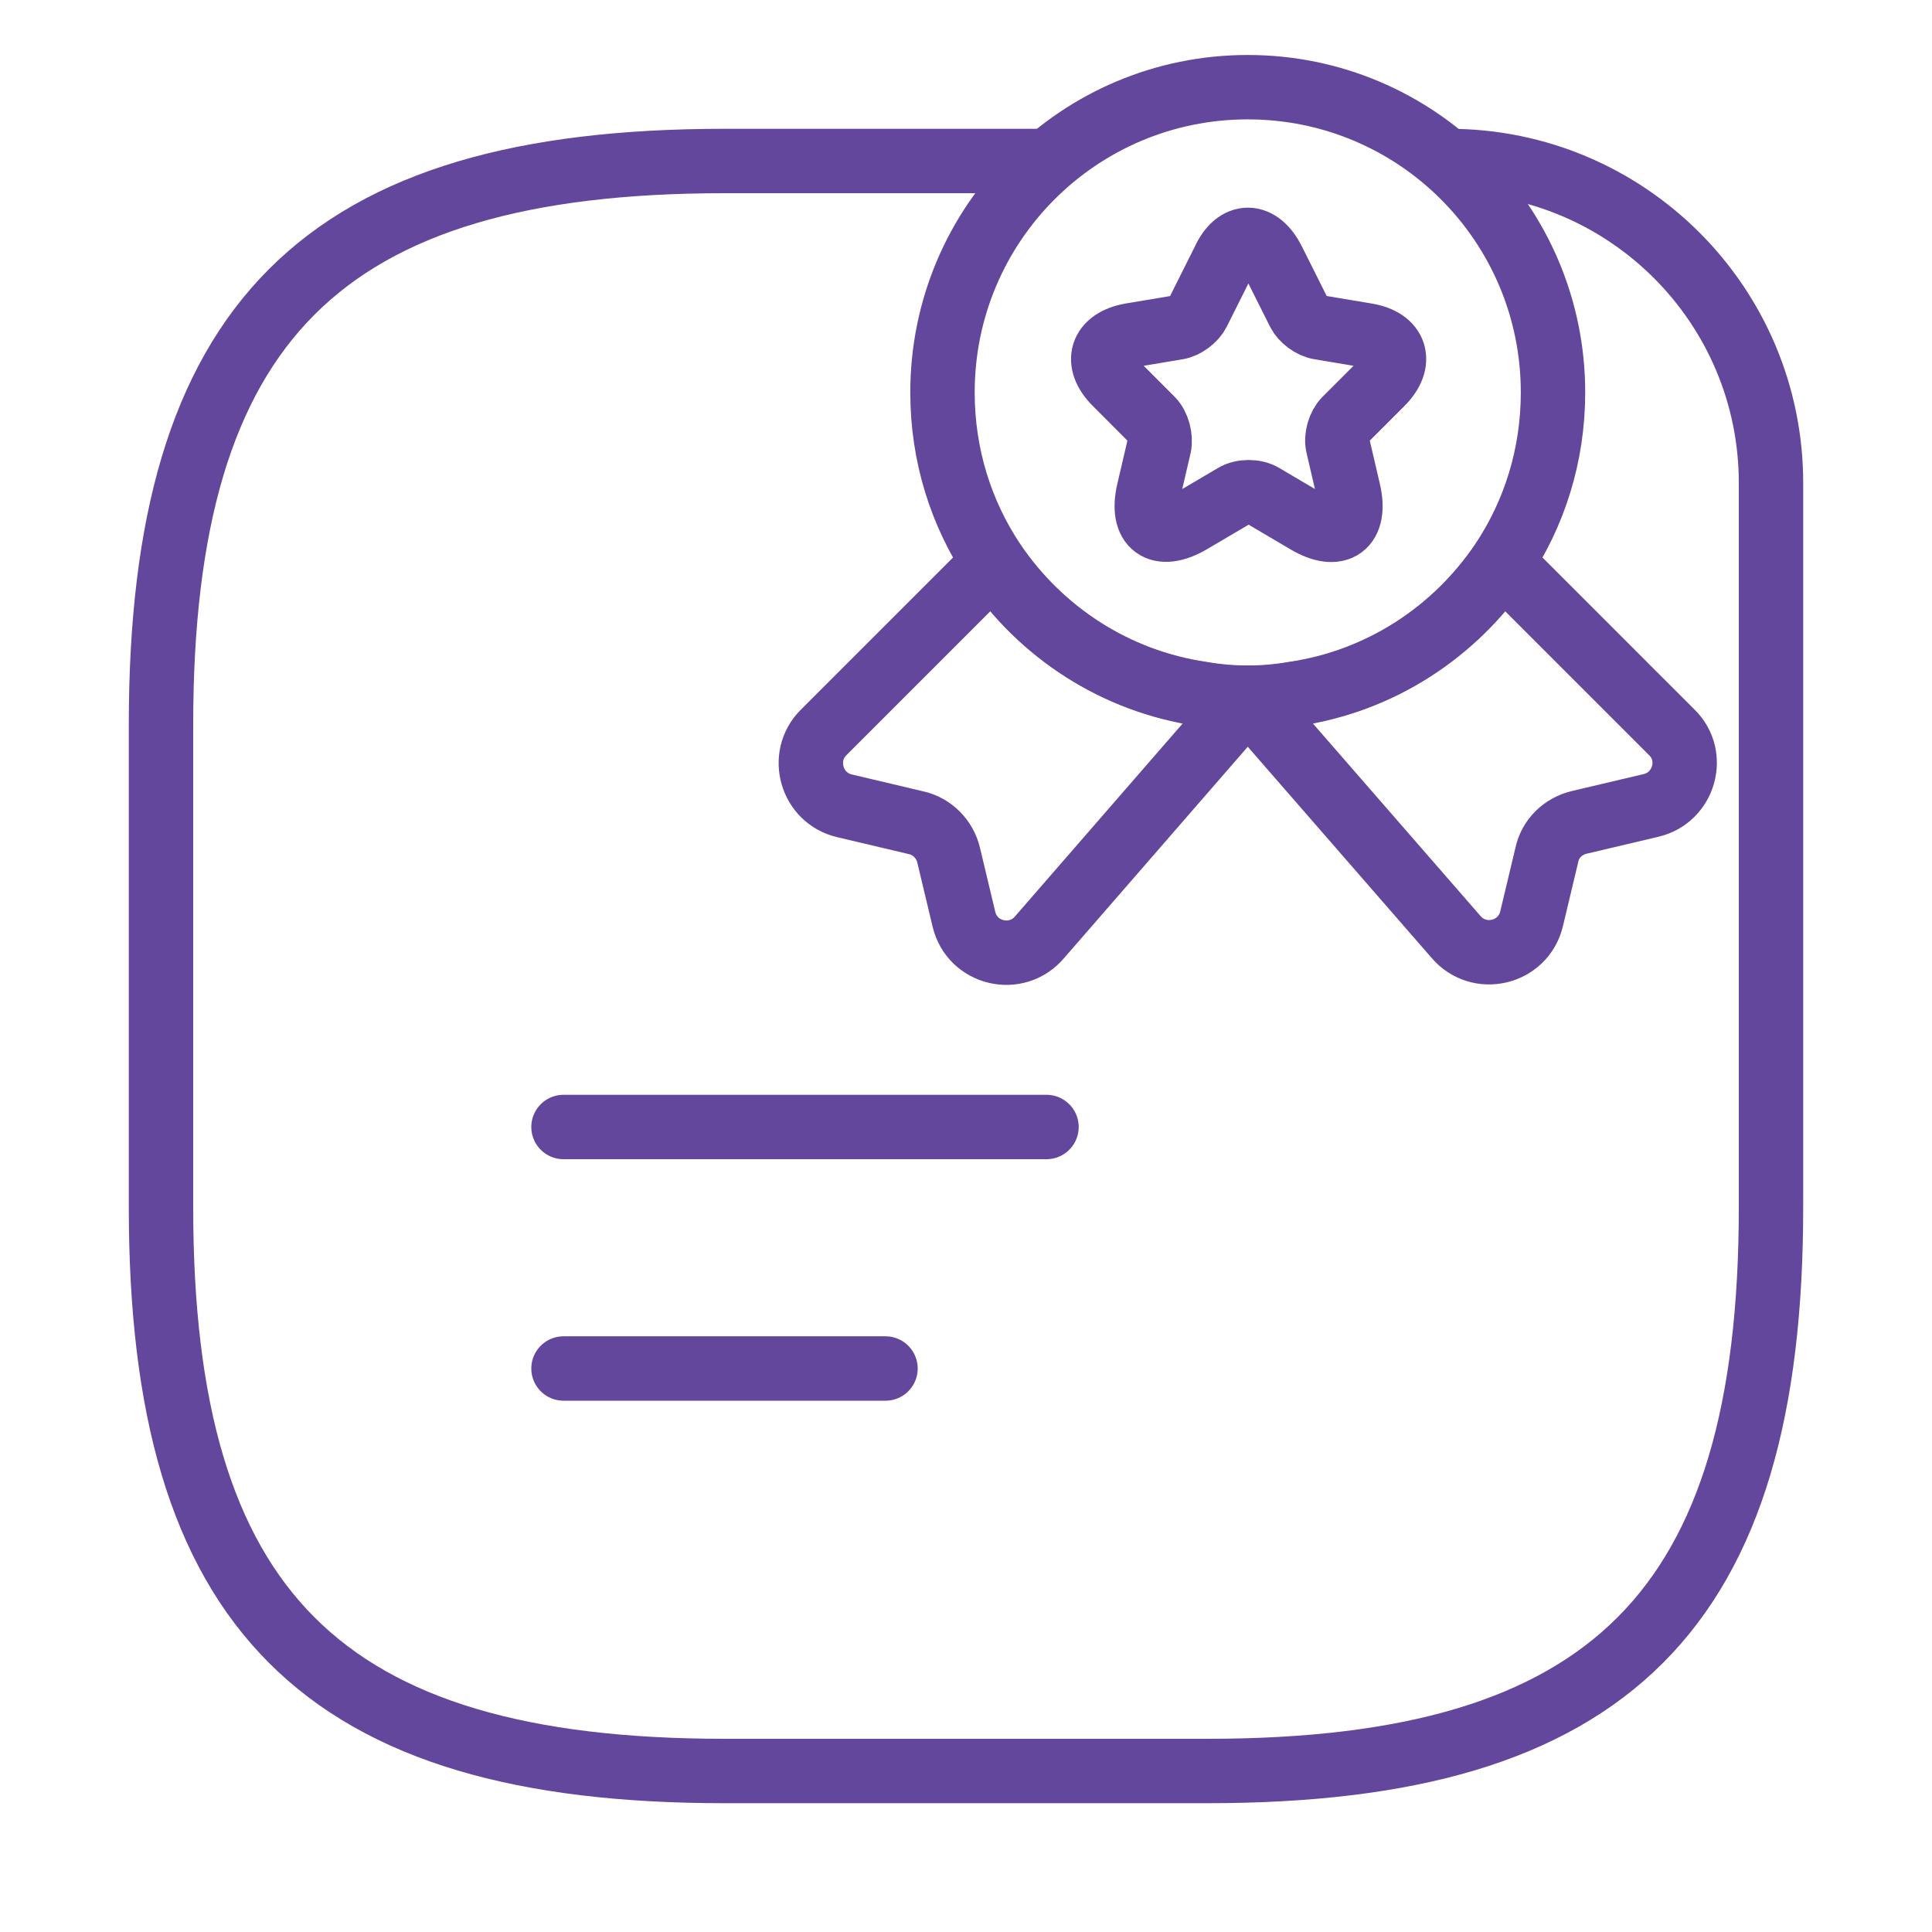
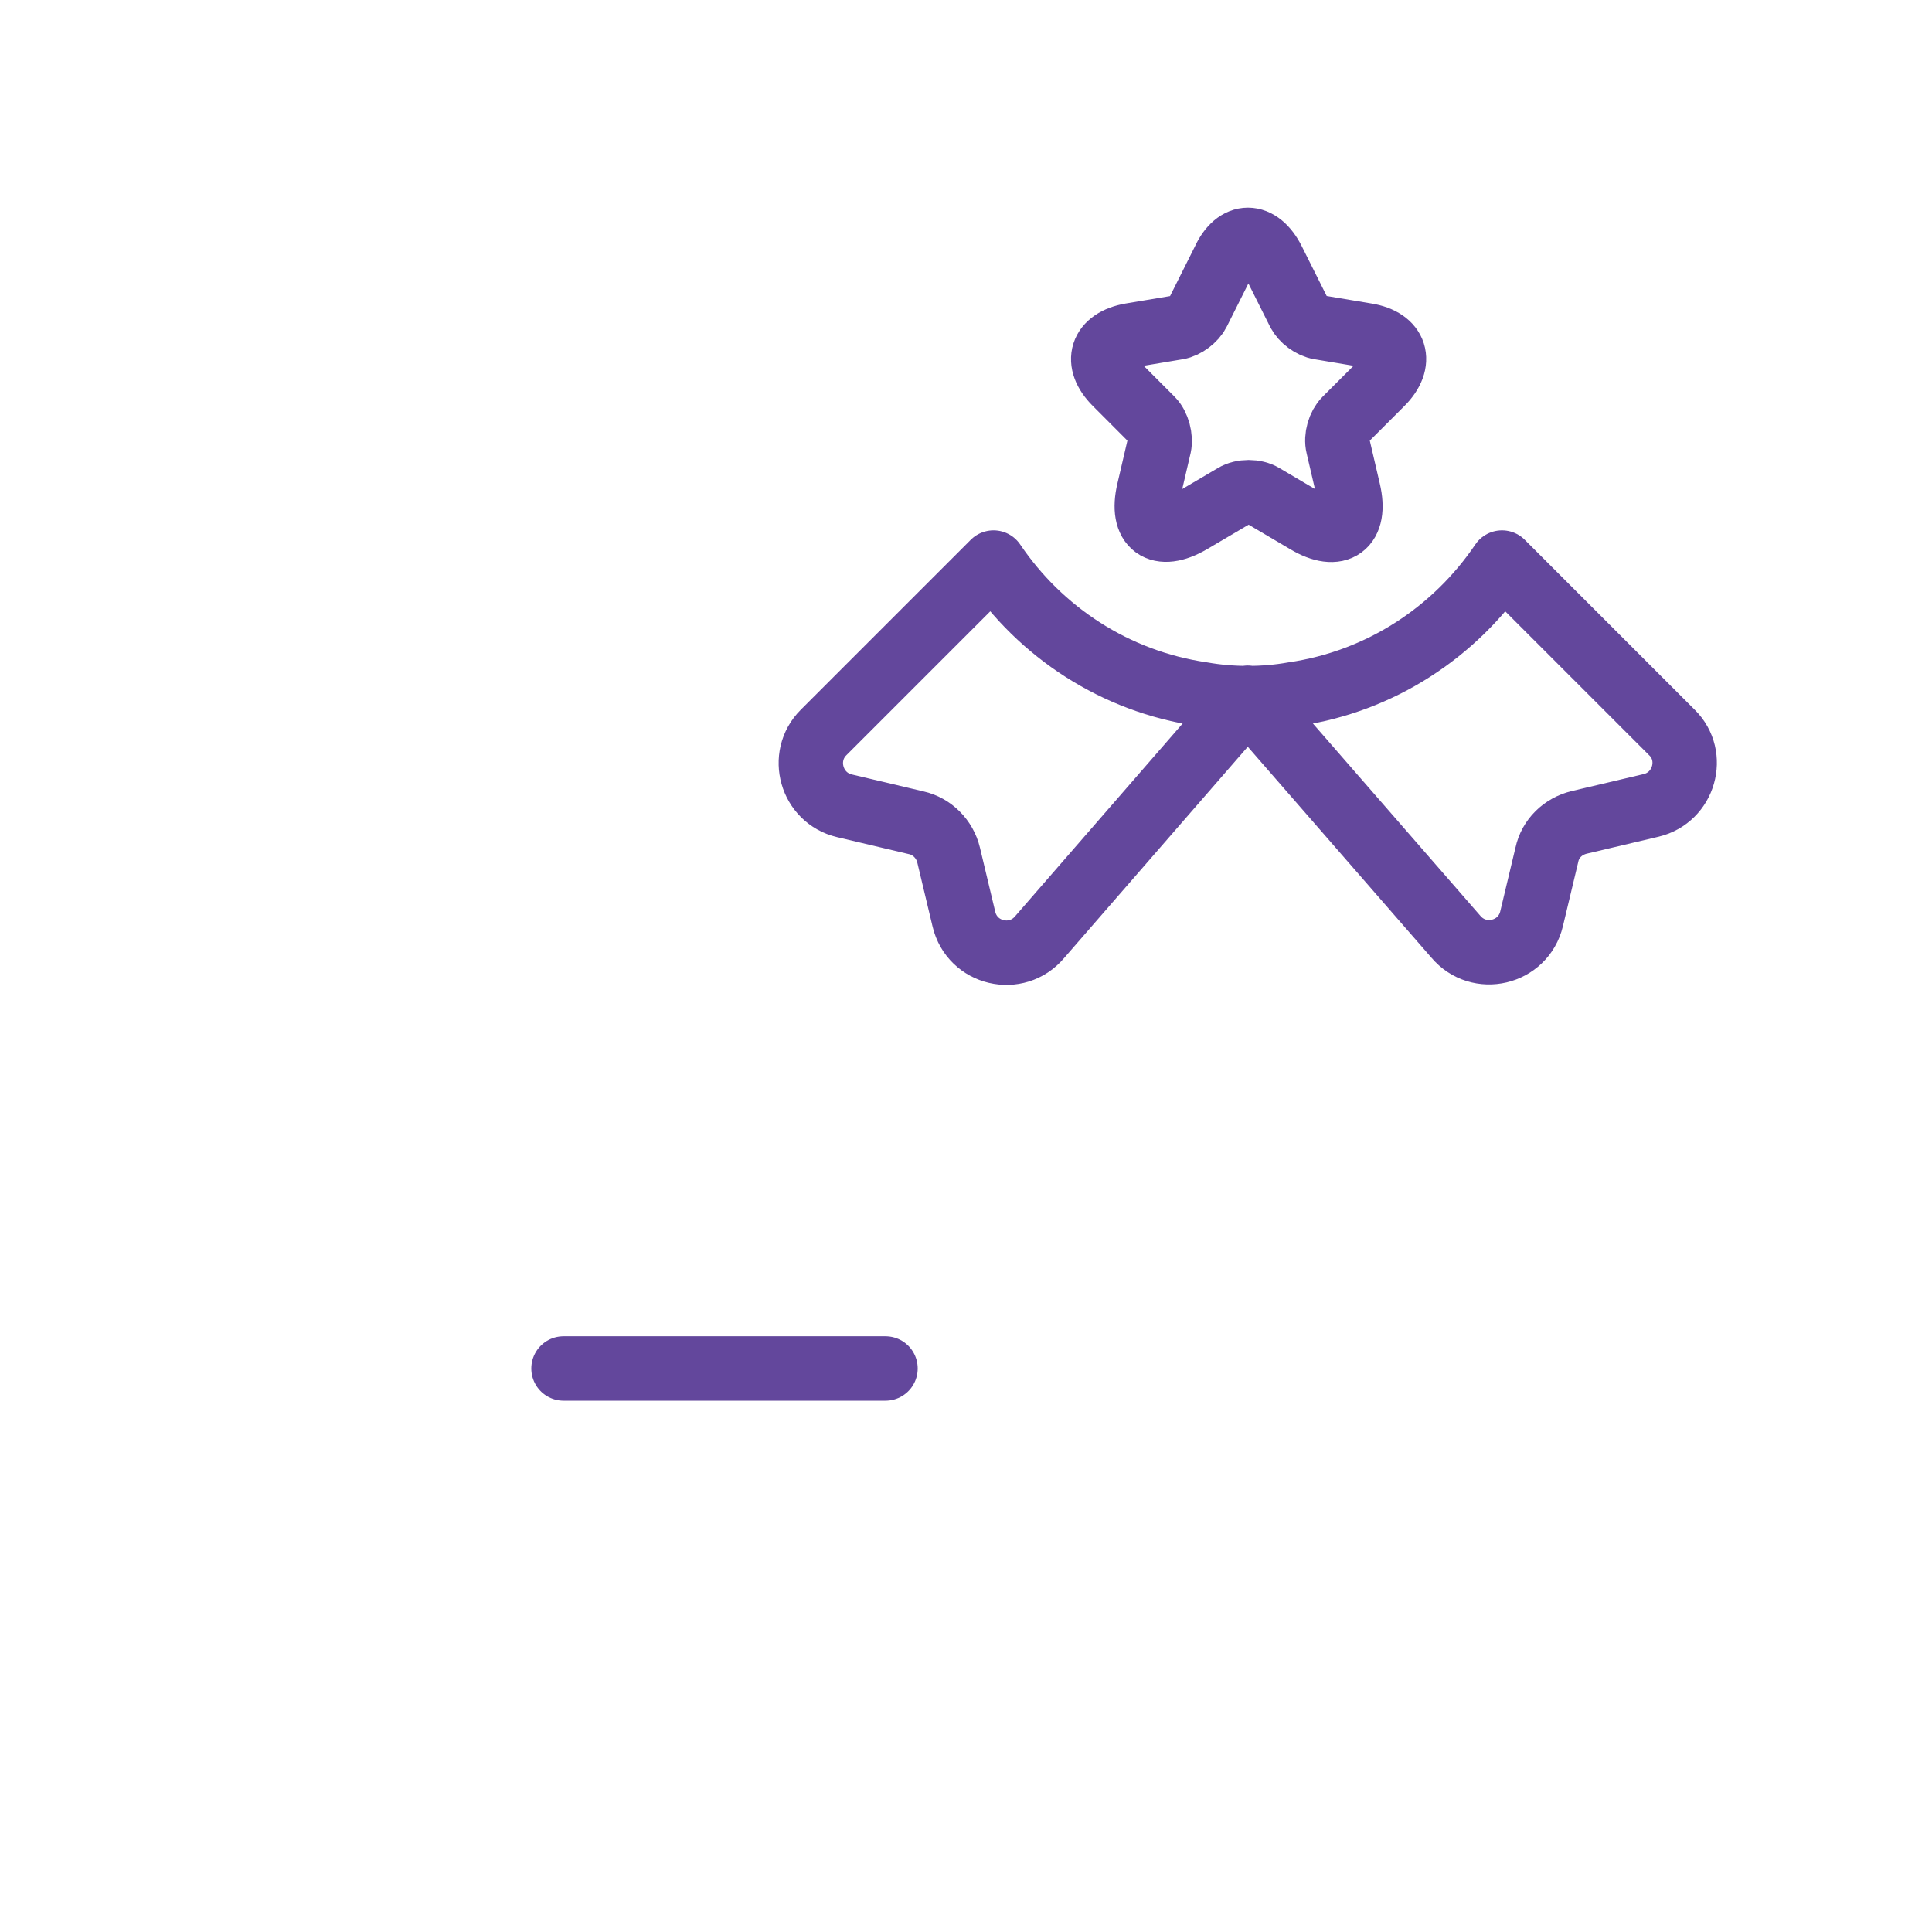
<svg xmlns="http://www.w3.org/2000/svg" width="24" height="24" viewBox="0 0 24 24" fill="none">
  <g clip-path="url(#clip0_468_112)">
-     <path d="M13 2C8.5 2 9 2 9 2C4 2 2 4 2 9V15C2 20 4 22 9 22H15C20 22 22 20 22 15V9V6C22 3.791 20.209 2 18 2V2" stroke="#63479C" stroke-width="0.8" stroke-linecap="round" stroke-linejoin="round" />
-     <path d="M7 14H13" stroke="#63479C" stroke-width="0.8" stroke-linecap="round" stroke-linejoin="round" />
    <path d="M7 17H11" stroke="#63479C" stroke-width="0.8" stroke-linecap="round" stroke-linejoin="round" />
-     <path d="M19.292 4.875C19.292 5.66 19.059 6.381 18.658 6.982C18.073 7.849 17.147 8.461 16.069 8.618C15.884 8.65 15.695 8.667 15.5 8.667C15.305 8.667 15.115 8.65 14.931 8.618C13.853 8.461 12.927 7.849 12.342 6.982C11.941 6.381 11.708 5.66 11.708 4.875C11.708 2.779 13.404 1.083 15.5 1.083C17.596 1.083 19.292 2.779 19.292 4.875Z" stroke="#63479C" stroke-width="0.8" stroke-linecap="round" stroke-linejoin="round" />
    <path d="M20.511 10.005L19.617 10.216C19.416 10.265 19.259 10.416 19.216 10.617L19.026 11.413C18.923 11.846 18.371 11.976 18.084 11.635L15.5 8.667L12.916 11.64C12.629 11.982 12.077 11.852 11.974 11.418L11.784 10.622C11.736 10.422 11.578 10.265 11.383 10.221L10.49 10.01C10.078 9.913 9.932 9.398 10.23 9.1L12.342 6.988C12.927 7.854 13.853 8.466 14.931 8.623C15.116 8.656 15.305 8.672 15.5 8.672C15.695 8.672 15.885 8.656 16.069 8.623C17.147 8.466 18.073 7.854 18.658 6.988L20.77 9.1C21.068 9.393 20.922 9.907 20.511 10.005Z" stroke="#63479C" stroke-width="0.8" stroke-linecap="round" stroke-linejoin="round" />
    <path d="M15.814 3.239L16.134 3.878C16.177 3.965 16.291 4.052 16.394 4.068L16.973 4.165C17.342 4.225 17.428 4.496 17.163 4.761L16.713 5.211C16.637 5.287 16.594 5.433 16.621 5.541L16.751 6.099C16.854 6.538 16.621 6.711 16.231 6.478L15.69 6.159C15.592 6.099 15.43 6.099 15.332 6.159L14.79 6.478C14.4 6.706 14.167 6.538 14.27 6.099L14.4 5.541C14.422 5.438 14.384 5.287 14.308 5.211L13.859 4.761C13.593 4.496 13.68 4.23 14.048 4.165L14.628 4.068C14.725 4.052 14.839 3.965 14.882 3.878L15.202 3.239C15.359 2.893 15.641 2.893 15.814 3.239Z" stroke="#63479C" stroke-width="0.8" stroke-linecap="round" stroke-linejoin="round" />
  </g>
  <defs>
    <clipPath id="clip0_468_112">
      <rect width="24" height="24" fill="white" />
    </clipPath>
  </defs>
</svg>